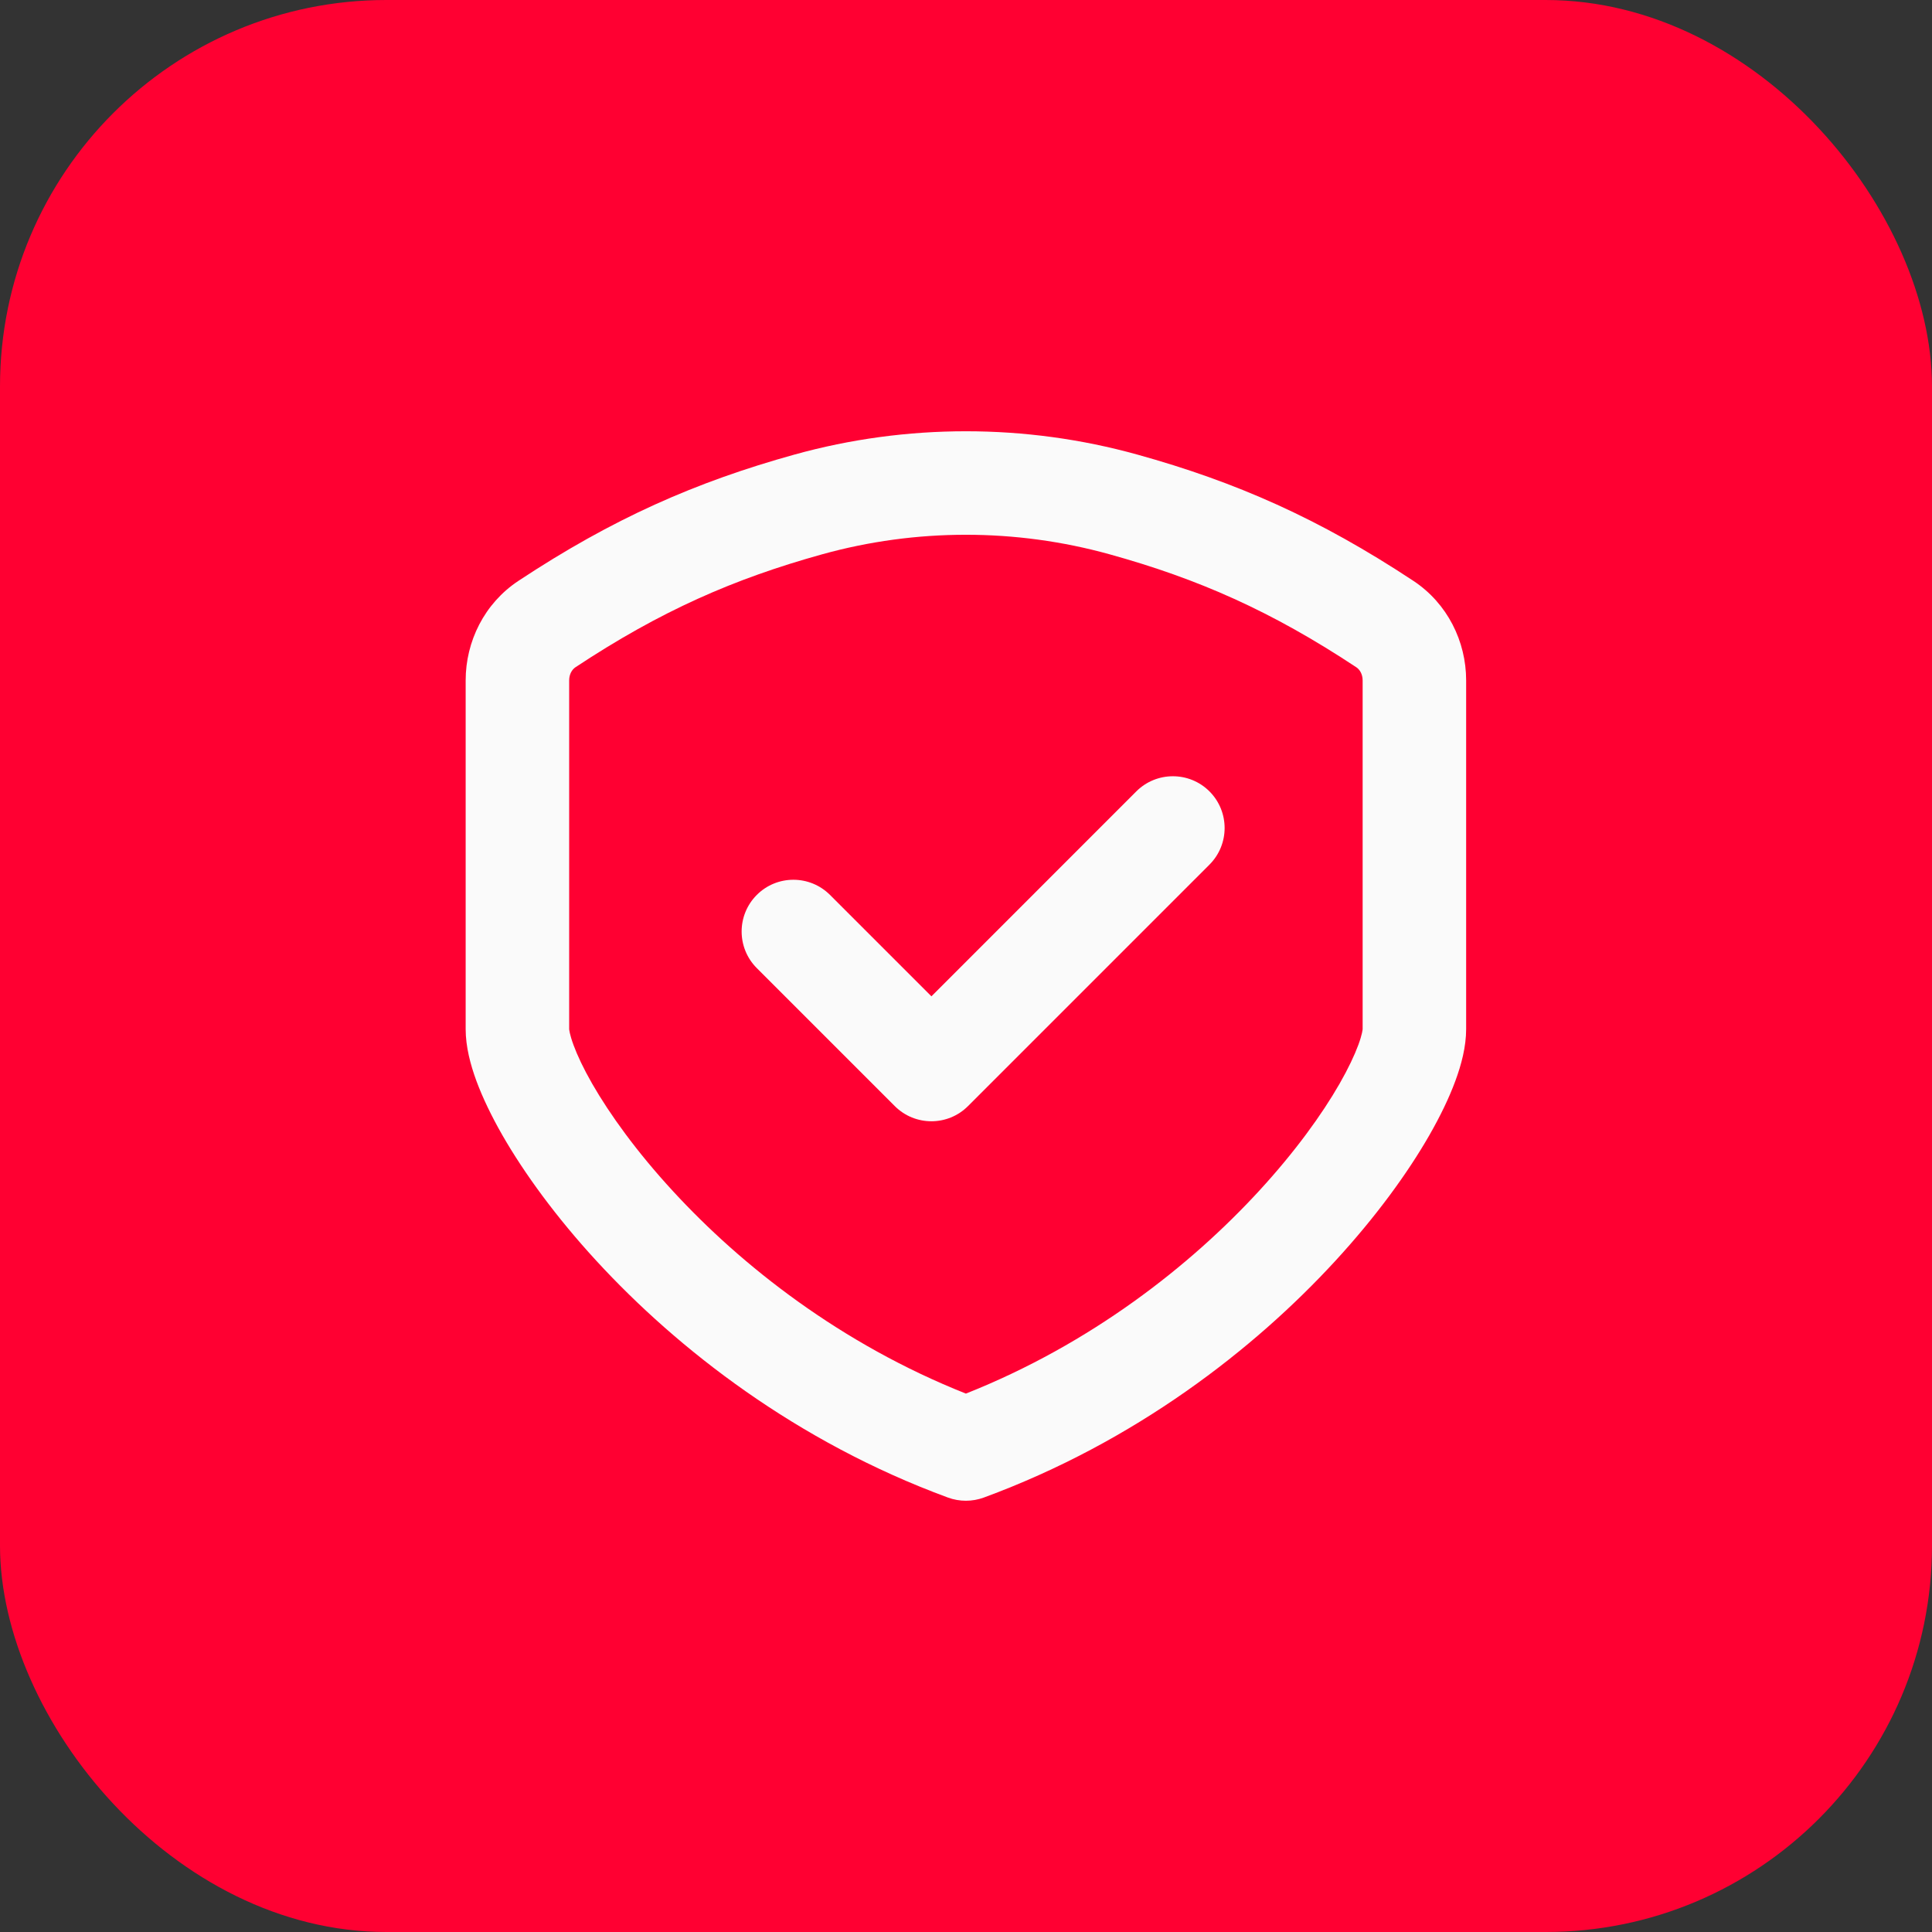
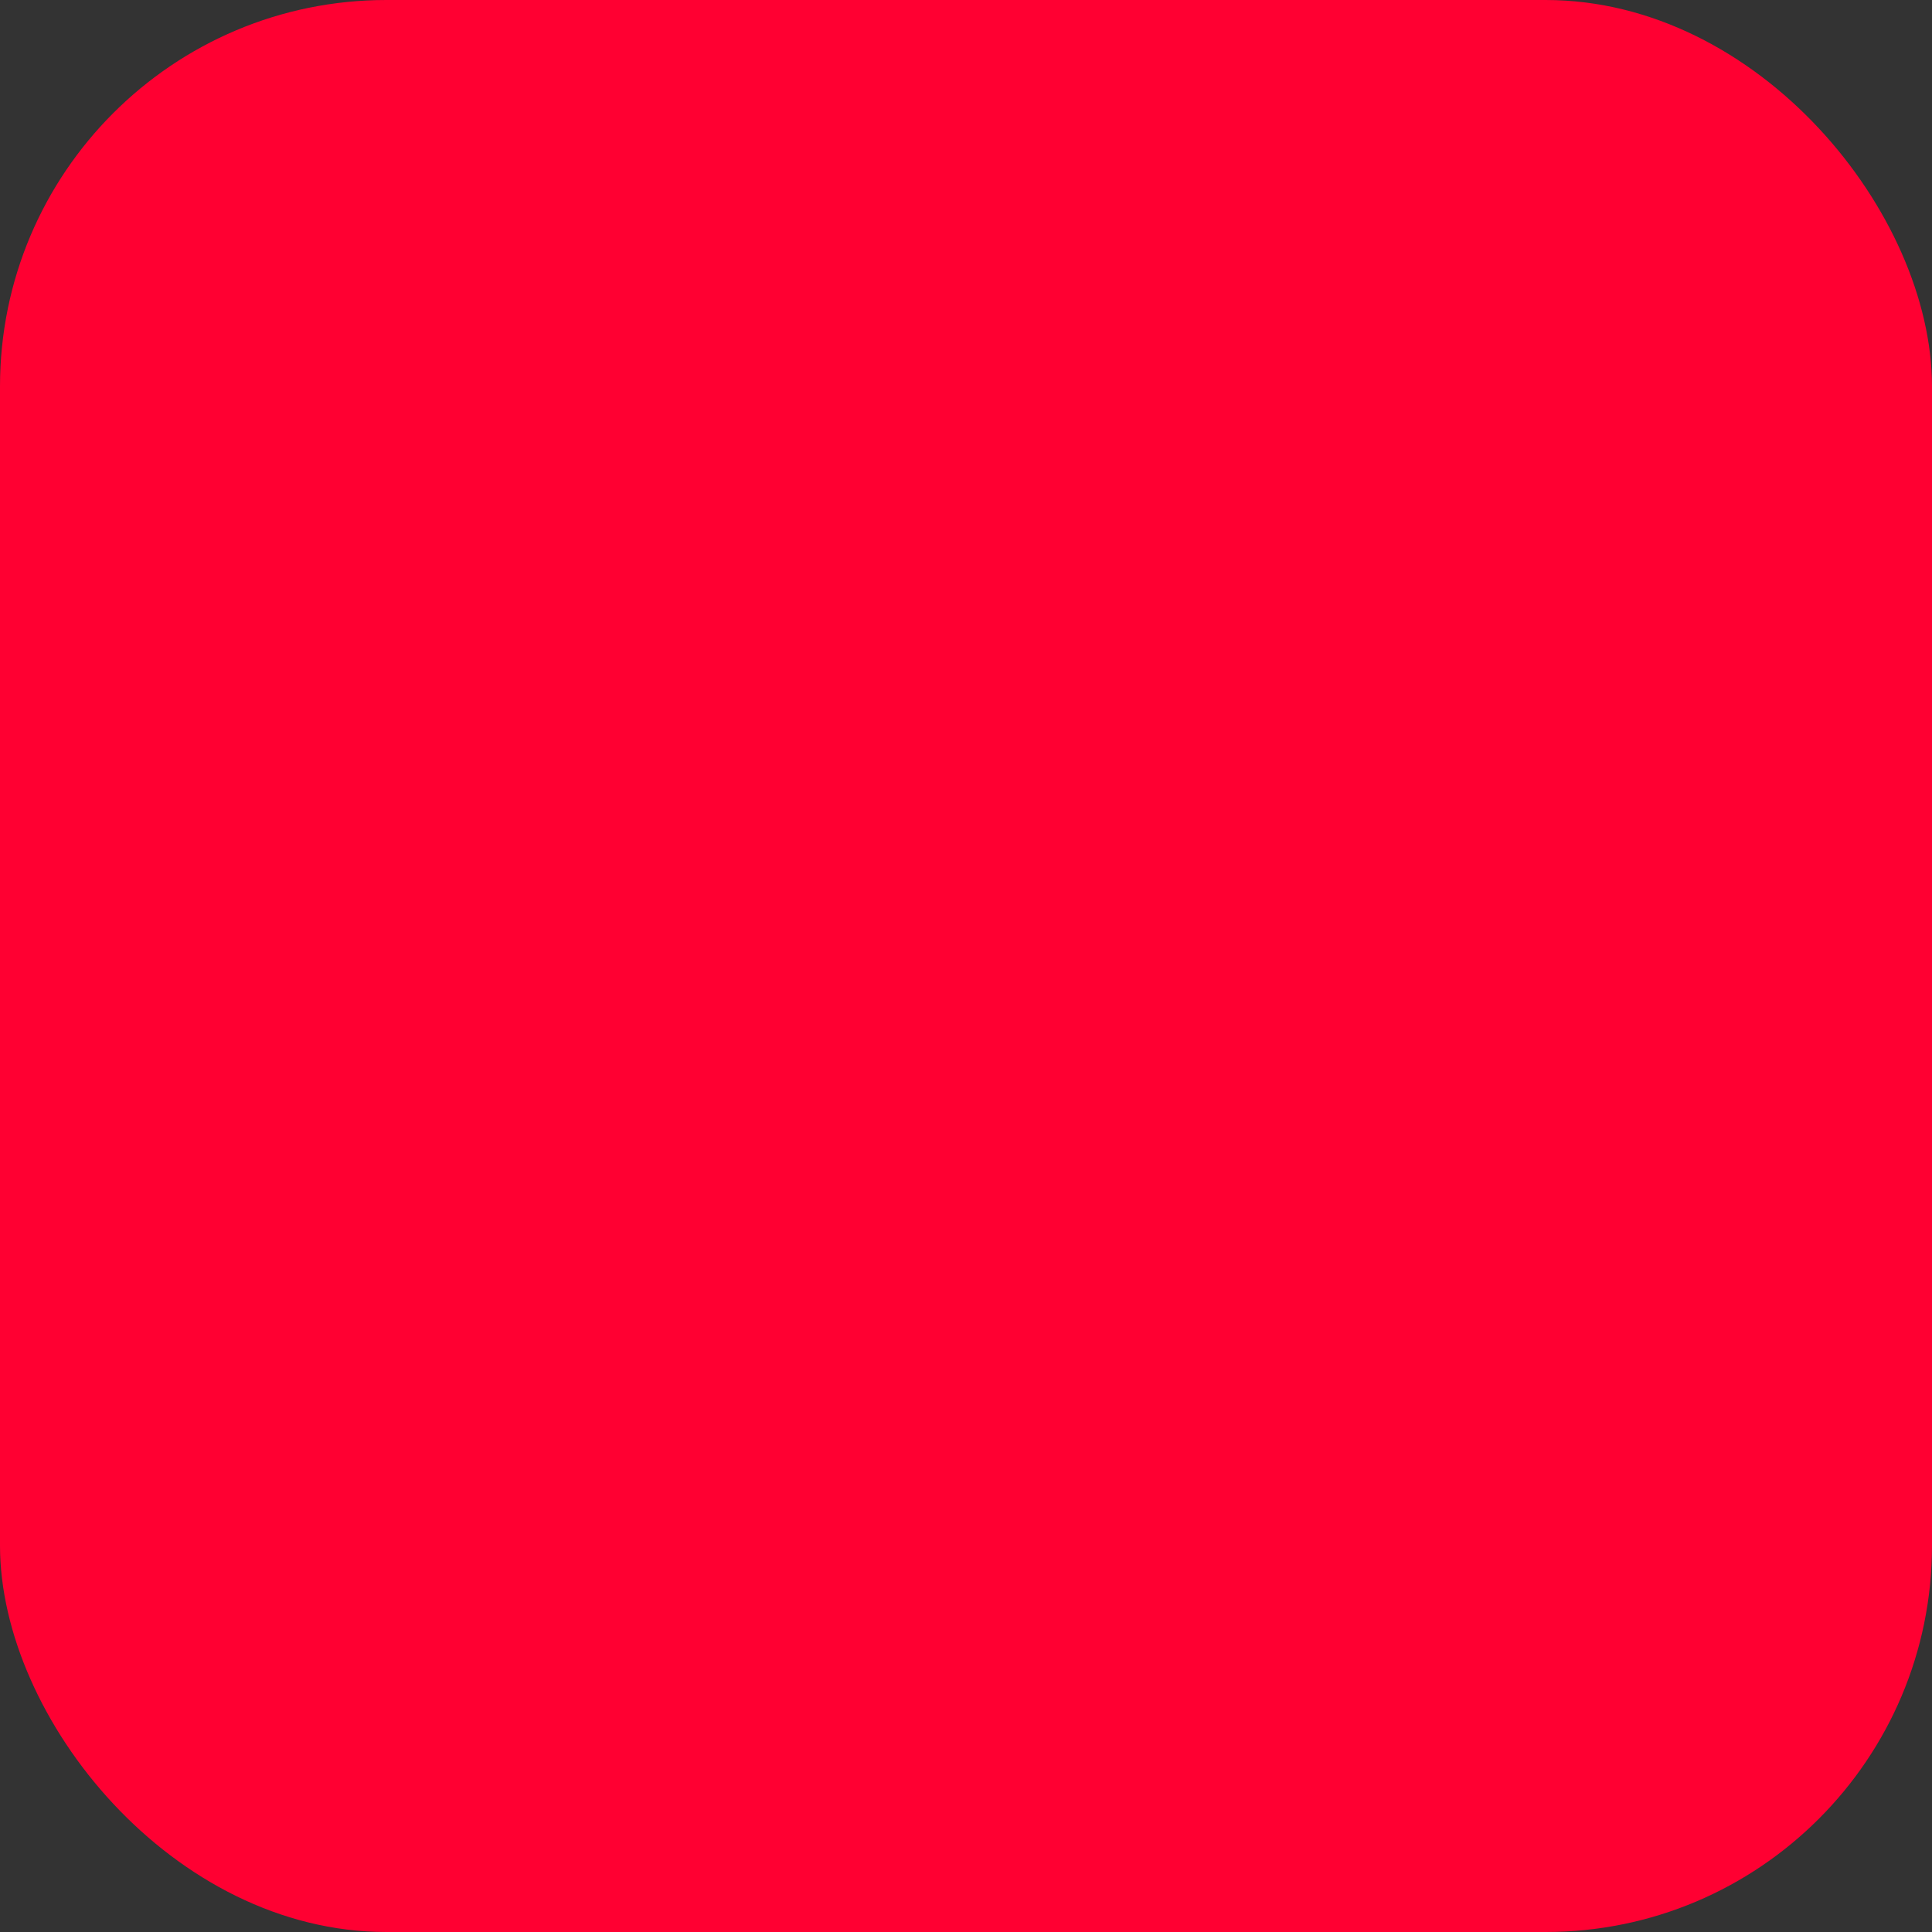
<svg xmlns="http://www.w3.org/2000/svg" width="40" height="40" viewBox="0 0 40 40" fill="none">
  <rect x="0" y="0" width="40" height="40" fill="#333333" stroke="none" />
  <rect width="40" height="40" rx="8" fill="#FF0032" />
-   <path fill-rule="evenodd" clip-rule="evenodd" d="M22.972 11.476C21.029 10.937 18.966 10.937 17.023 11.476C15.194 11.984 13.676 12.649 11.914 13.815C11.846 13.86 11.784 13.955 11.784 14.087V21.307L11.784 21.307C11.784 21.309 11.791 21.411 11.874 21.636C11.952 21.849 12.079 22.12 12.261 22.438C12.626 23.073 13.183 23.847 13.928 24.656C15.35 26.203 17.406 27.824 19.998 28.853C22.59 27.824 24.645 26.203 26.068 24.656C26.812 23.847 27.37 23.073 27.734 22.438C27.916 22.12 28.043 21.849 28.122 21.636C28.205 21.411 28.212 21.309 28.212 21.307L28.212 21.307V14.087C28.212 13.955 28.149 13.86 28.081 13.815C26.319 12.649 24.801 11.983 22.972 11.476ZM16.45 9.411C18.768 8.768 21.228 8.768 23.545 9.411C25.585 9.977 27.309 10.735 29.264 12.027C29.968 12.493 30.355 13.281 30.355 14.087V21.307C30.355 21.669 30.256 22.043 30.132 22.378C30.003 22.729 29.819 23.109 29.593 23.504C29.14 24.294 28.483 25.196 27.645 26.107C25.969 27.929 23.51 29.85 20.367 31.006C20.129 31.093 19.866 31.093 19.628 31.006C16.485 29.85 14.027 27.929 12.35 26.107C11.512 25.196 10.856 24.294 10.402 23.504C10.176 23.109 9.993 22.729 9.863 22.378C9.74 22.043 9.641 21.669 9.641 21.307V14.087C9.641 13.281 10.028 12.493 10.732 12.027C12.686 10.735 14.41 9.977 16.45 9.411ZM25.041 16.385C25.459 16.804 25.459 17.482 25.041 17.901L20.041 22.901C19.623 23.319 18.944 23.319 18.526 22.901L15.669 20.044C15.25 19.625 15.25 18.947 15.669 18.528C16.087 18.11 16.765 18.11 17.184 18.528L19.284 20.628L23.526 16.385C23.944 15.967 24.623 15.967 25.041 16.385Z" fill="#FAFAFA" />
</svg>